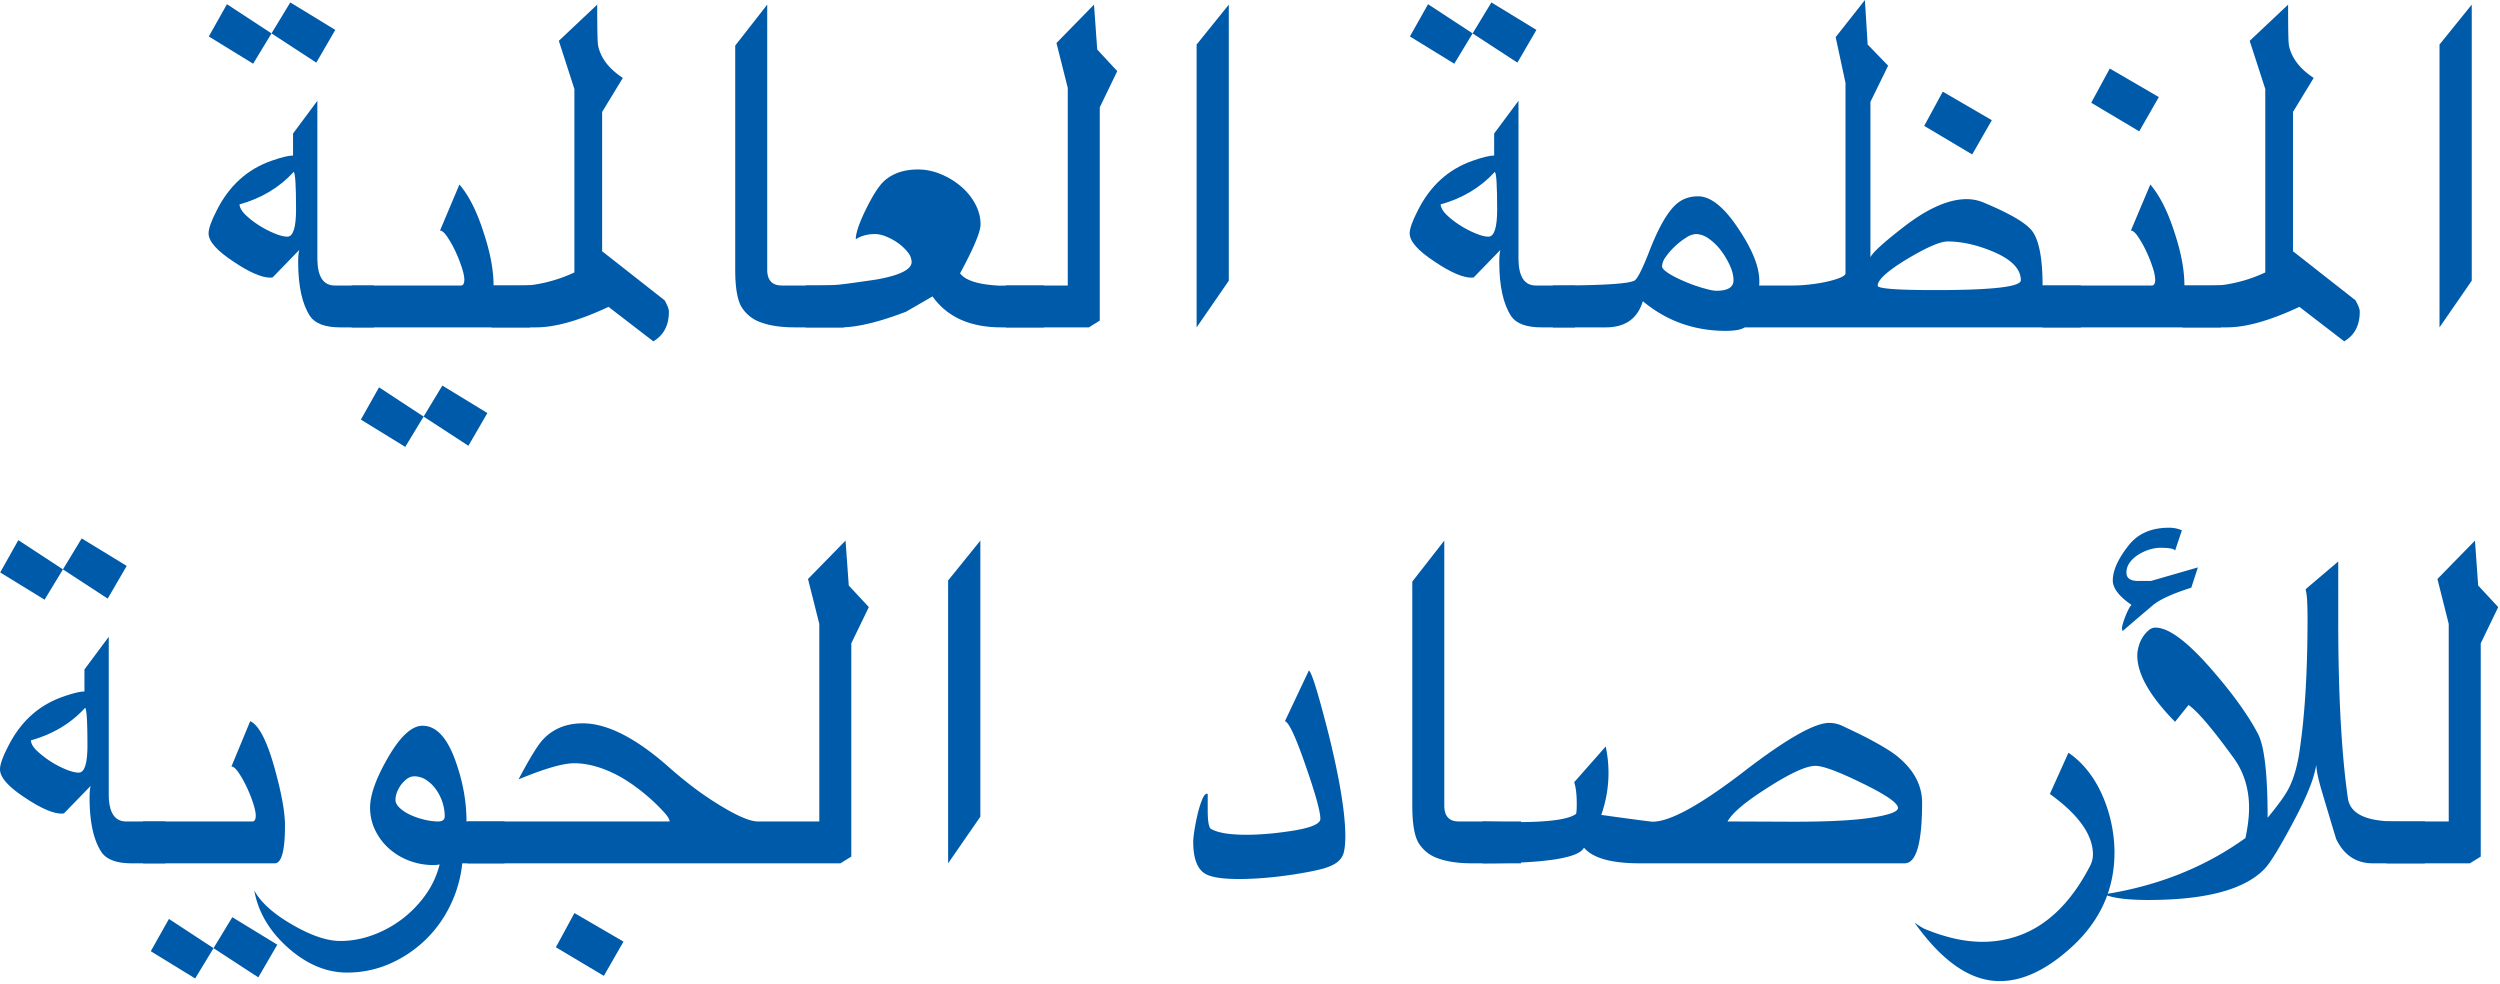
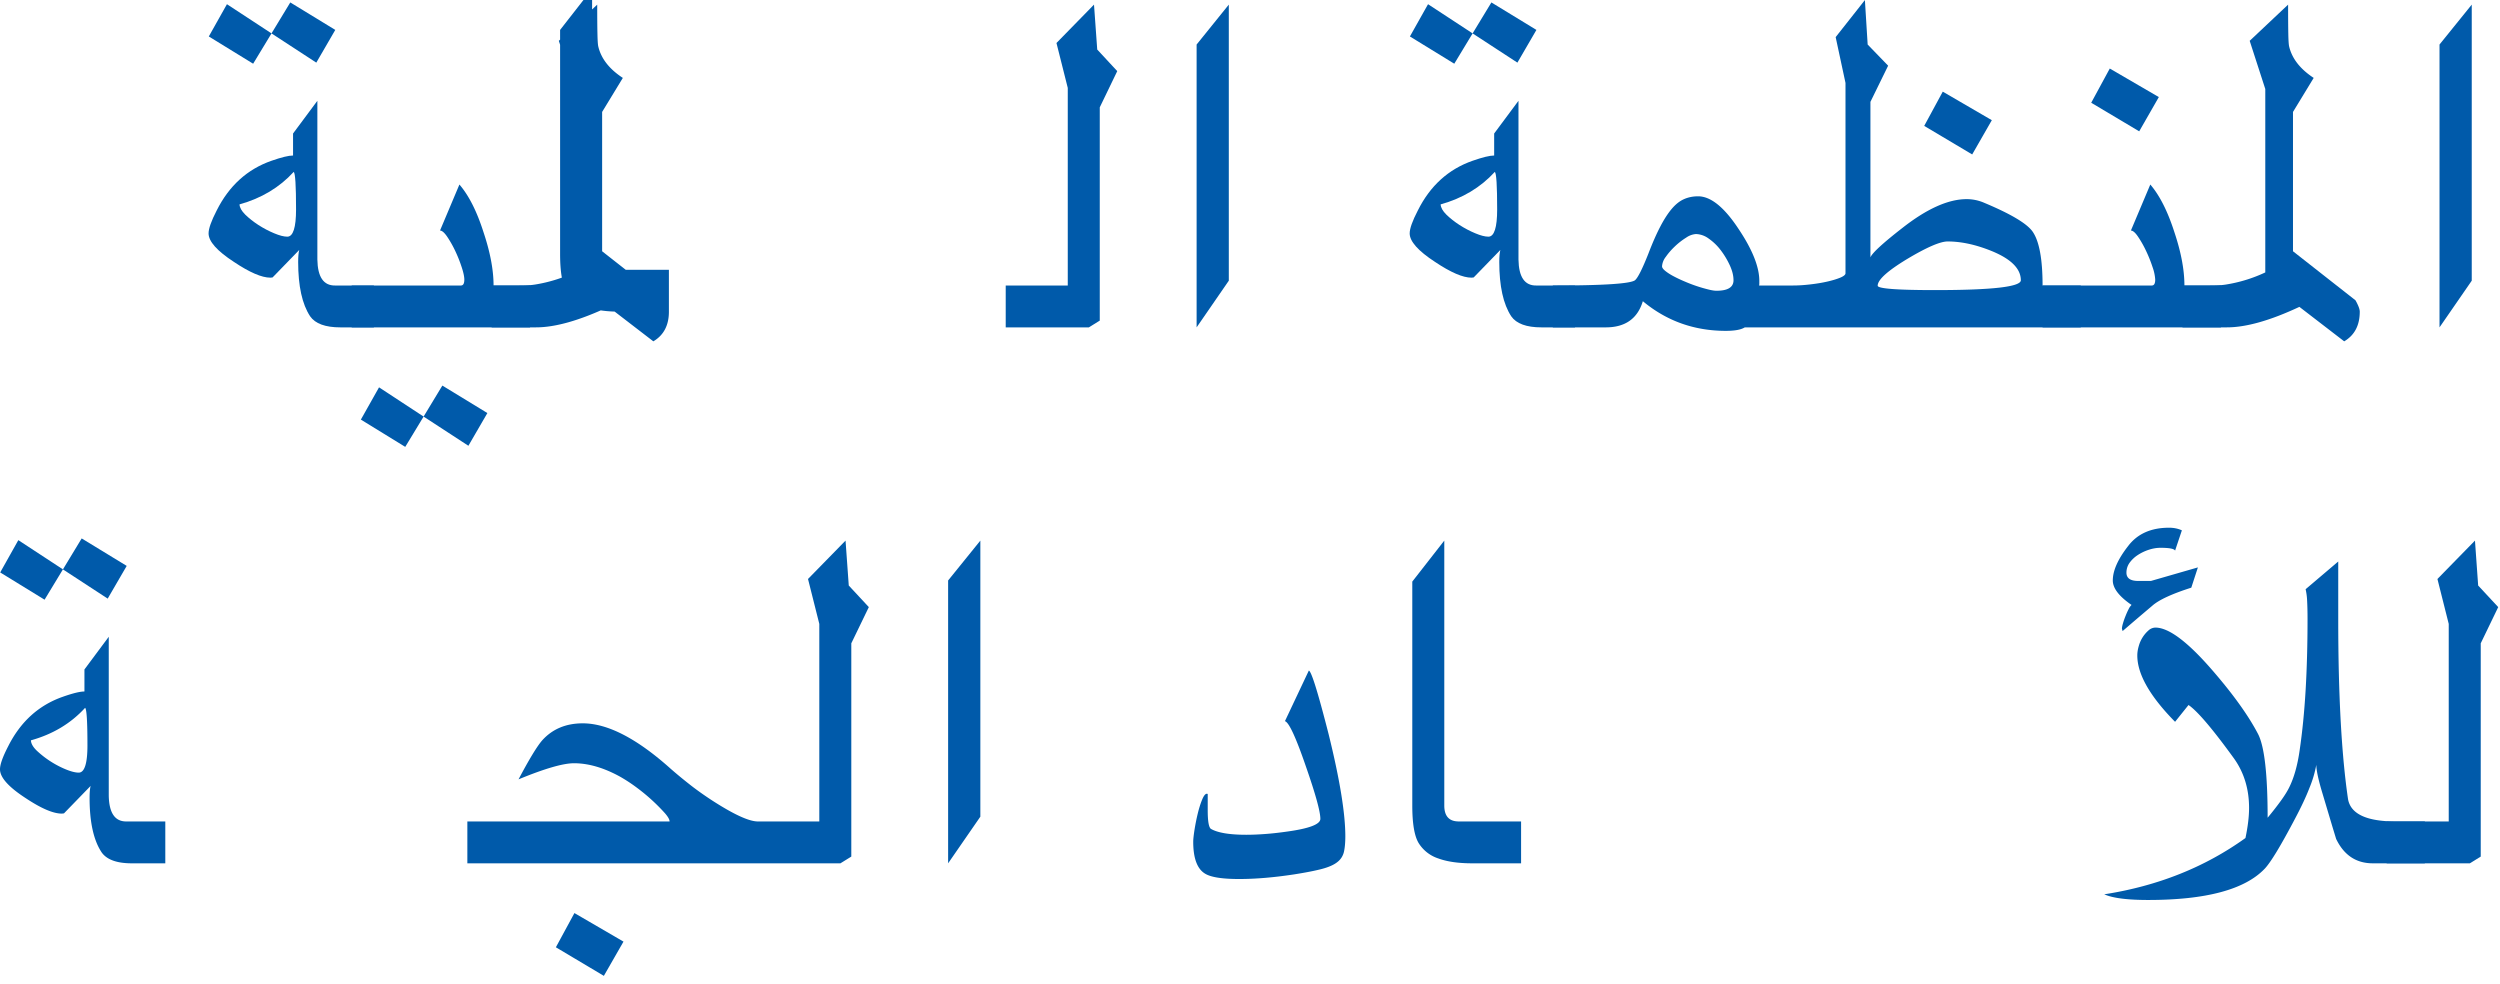
<svg xmlns="http://www.w3.org/2000/svg" viewBox="0 0 320 126" xml:space="preserve" style="fill-rule:evenodd;clip-rule:evenodd;stroke-linejoin:round;stroke-miterlimit:2">
  <path d="m9.716 28.417-1.376-.898.577-.951 1.382.844-.583 1.005Zm-.622 4.508c0-.733-.024-1.116-.072-1.152-.437.478-.992.811-1.665.998.005.098.064.203.177.315.114.111.248.217.403.318.155.1.316.185.482.254.166.07.301.105.406.105.179 0 .269-.28.269-.838Zm-2.68-5.312.557-.991 1.369.897-.564.931-1.362-.837Zm5.071 8.936h-1.028c-.463 0-.774-.114-.931-.341-.245-.372-.367-.927-.367-1.669 0-.16.011-.283.033-.368l-.819.844-.066.007c-.266 0-.639-.161-1.12-.483-.52-.339-.78-.631-.78-.877 0-.147.083-.382.249-.703.38-.76.942-1.269 1.684-1.528.306-.107.526-.161.662-.161v-.676l.747-1.005v4.877c.009.536.19.801.544.797h1.192v1.286Z" style="fill:#005aaa;fill-rule:nonzero" transform="translate(0 -110.396) scale(4.167)" />
  <path d="m14.388 40.186-1.376-.897.576-.952 1.383.844-.583 1.005Zm-3.303-.804.558-.991 1.369.898-.564.931-1.363-.838Zm5.197-2.833h-5.479v-1.286h3.355c.07 0 .105-.06.105-.181 0-.089-.027-.218-.082-.385a4.115 4.115 0 0 0-.199-.499 3.339 3.339 0 0 0-.246-.435c-.086-.125-.159-.188-.22-.188l.596-1.414c.289.335.536.824.741 1.467.205.612.308 1.157.308 1.635h1.121v1.286Z" style="fill:#005aaa;fill-rule:nonzero" transform="translate(0 -110.396) scale(4.167)" />
-   <path d="M20.547 36.067c0 .419-.16.723-.478.911l-1.377-1.059c-.895.42-1.637.63-2.227.63h-1.363v-1.286h.849c.198 0 .354-.009.468-.027a4.522 4.522 0 0 0 1.225-.375v-5.634l-.478-1.48 1.179-1.112c0 .38.002.675.007.888.004.212.013.345.026.398.087.371.338.693.754.965l-.636 1.045v4.28l1.92 1.507c.087.157.131.273.131.349ZM25.926 36.549h-1.5c-.424 0-.772-.05-1.045-.151a1.122 1.122 0 0 1-.603-.475c-.129-.217-.194-.6-.194-1.149v-6.88l.983-1.259v8.139c0 .326.149.489.446.489h1.913v1.286Z" style="fill:#005aaa;fill-rule:nonzero" transform="translate(0 -110.396) scale(4.167)" />
-   <path d="M32.066 36.549h-1.304c-.961 0-1.667-.317-2.117-.951l-.812.469c-.834.321-1.507.482-2.018.482h-1.068v-1.286c.463 0 .78-.007.953-.02.173-.014.589-.069 1.248-.168.704-.129 1.055-.308 1.055-.536a.49.49 0 0 0-.121-.301 1.427 1.427 0 0 0-.295-.278 1.707 1.707 0 0 0-.367-.201.93.93 0 0 0-.331-.077c-.24 0-.441.054-.602.161 0-.188.104-.496.314-.925.214-.433.4-.721.557-.864.262-.237.609-.355 1.042-.355.236 0 .467.047.694.141.227.094.433.217.616.372.184.154.331.333.443.539.111.205.167.417.167.636 0 .228-.21.728-.629 1.501.161.223.572.35 1.231.381-.004-.004.444-.006 1.344-.006v1.286Z" style="fill:#005aaa;fill-rule:nonzero" transform="translate(0 -110.396) scale(4.167)" />
+   <path d="M20.547 36.067c0 .419-.16.723-.478.911l-1.377-1.059c-.895.42-1.637.63-2.227.63h-1.363v-1.286h.849c.198 0 .354-.009.468-.027a4.522 4.522 0 0 0 1.225-.375v-5.634l-.478-1.48 1.179-1.112c0 .38.002.675.007.888.004.212.013.345.026.398.087.371.338.693.754.965l-.636 1.045v4.28l1.92 1.507c.087.157.131.273.131.349Zh-1.5c-.424 0-.772-.05-1.045-.151a1.122 1.122 0 0 1-.603-.475c-.129-.217-.194-.6-.194-1.149v-6.88l.983-1.259v8.139c0 .326.149.489.446.489h1.913v1.286Z" style="fill:#005aaa;fill-rule:nonzero" transform="translate(0 -110.396) scale(4.167)" />
  <path d="m34.319 28.678-.537 1.112v6.551l-.334.208h-2.555v-1.286h1.906v-6.069l-.347-1.38 1.153-1.179.099 1.38.615.663ZM37.746 35.115l-.989 1.434v-8.688l.989-1.226v8.48ZM46.611 28.417l-1.376-.898.577-.951 1.383.844-.584 1.005Zm-.622 4.508c0-.733-.024-1.116-.072-1.152-.437.478-.992.811-1.664.998.004.098.063.203.176.315.114.111.248.217.403.318.155.1.316.185.482.254.166.07.301.105.406.105.179 0 .269-.28.269-.838Zm-2.68-5.312.557-.991 1.369.897-.563.931-1.363-.837Zm5.071 8.936h-1.028c-.463 0-.773-.114-.931-.341-.244-.372-.367-.927-.367-1.669 0-.16.011-.283.033-.368l-.819.844-.066.007c-.266 0-.639-.161-1.12-.483-.52-.339-.78-.631-.78-.877 0-.147.083-.382.25-.703.379-.76.941-1.269 1.683-1.528.306-.107.527-.161.662-.161v-.676l.747-1.005v4.877c.009.536.19.801.544.797h1.192v1.286Z" style="fill:#005aaa;fill-rule:nonzero" transform="translate(0 -110.396) scale(4.167)" />
  <path d="m61.184 30.185-.603 1.052-1.474-.877.57-1.052 1.507.877Zm.891 4.917c0-.357-.304-.659-.911-.904-.476-.192-.922-.288-1.337-.288-.227 0-.64.178-1.238.535-.607.367-.911.641-.911.824 0 .09.59.135 1.769.135 1.752 0 2.628-.101 2.628-.302Zm1.841 1.447h-9.855v-1.286h1.009c.166 0 .345-.011.538-.034.192-.022.367-.051.524-.087.157-.036.289-.076.396-.12.107-.045.161-.09.161-.134V29.04l-.302-1.407.898-1.138.085 1.366.629.65-.544 1.111v4.777c.053-.134.38-.436.983-.905.751-.589 1.409-.884 1.972-.884.188 0 .369.038.544.114.8.335 1.291.625 1.474.871.21.29.315.846.315 1.668h1.173v1.286Zm-10.667-1.447c0-.143-.038-.297-.115-.462a2.453 2.453 0 0 0-.278-.462 1.639 1.639 0 0 0-.367-.355.695.695 0 0 0-.393-.141.601.601 0 0 0-.302.111 2.125 2.125 0 0 0-.341.264c-.109.103-.203.21-.281.322a.53.53 0 0 0-.118.294c0 .041.032.087.098.141.066.053.15.109.255.164.105.056.221.111.348.164a4.538 4.538 0 0 0 .714.241c.105.027.19.041.256.041.349 0 .524-.108.524-.322Zm1.972 1.447h-1.625c-.114.071-.308.107-.583.107-.97 0-1.819-.303-2.549-.911-.162.536-.542.804-1.14.804h-1.625v-1.286c1.537 0 2.378-.054 2.523-.161.087-.071.225-.344.412-.817.127-.331.249-.609.367-.834.118-.226.236-.408.354-.546.118-.139.242-.237.374-.295.131-.058.275-.087.432-.087.389 0 .804.335 1.245 1.005.428.638.64 1.175.636 1.607v.068a.274.274 0 0 1-.007.06h1.186v1.286Z" style="fill:#005aaa;fill-rule:nonzero" transform="translate(0 -110.396) scale(4.167)" />
  <path d="m66.314 29.475-.603 1.052-1.474-.878.57-1.051 1.507.877Zm1.907 7.074h-5.478v-1.286h3.355c.07 0 .105-.06.105-.181a1.38 1.38 0 0 0-.082-.385 4.122 4.122 0 0 0-.2-.499 3.226 3.226 0 0 0-.246-.435c-.085-.125-.158-.188-.219-.188l.596-1.414c.288.335.535.824.741 1.467.205.612.307 1.157.307 1.635h1.121v1.286Z" style="fill:#005aaa;fill-rule:nonzero" transform="translate(0 -110.396) scale(4.167)" />
  <path d="M72.486 36.067c0 .419-.159.723-.478.911l-1.376-1.059c-.896.42-1.638.63-2.228.63h-1.363v-1.286h.849c.199 0 .355-.009.468-.027a4.5 4.5 0 0 0 1.226-.375v-5.634l-.479-1.48 1.18-1.112c0 .38.002.675.006.888.004.212.013.345.026.398.088.371.339.693.754.965l-.636 1.045v4.28l1.92 1.507c.088.157.131.273.131.349ZM75.926 35.115l-.99 1.434v-8.688l.99-1.226v8.48ZM3.308 44.881l-1.375-.898.576-.951 1.383.844-.584 1.005Zm-.622 4.507c0-.732-.024-1.116-.072-1.152-.437.478-.991.811-1.664.998.004.099.063.204.177.315a2.962 2.962 0 0 0 .884.573c.166.069.302.104.407.104.178 0 .268-.279.268-.838Zm-2.68-5.311.557-.992 1.37.898-.564.931-1.363-.837Zm5.072 8.935H4.049c-.463 0-.773-.114-.93-.341-.245-.371-.367-.927-.367-1.668 0-.161.01-.284.032-.369l-.819.844-.065.007c-.267 0-.64-.161-1.121-.482-.52-.339-.779-.632-.779-.878 0-.147.082-.381.249-.703.38-.759.941-1.268 1.684-1.527.305-.108.526-.161.661-.161v-.677l.747-1.004v4.876c.009.536.19.802.544.797h1.193v1.286Z" style="fill:#005aaa;fill-rule:nonzero" transform="translate(0 -110.396) scale(4.167)" />
-   <path d="m7.935 56.515-1.376-.897.577-.951 1.382.844-.583 1.004Zm-3.303-.803.557-.992 1.37.898-.564.931-1.363-.837Zm4.122-3.859c0 .773-.105 1.159-.315 1.159H4.396v-1.286h3.355c.07 0 .105-.06.105-.181 0-.089-.027-.217-.082-.385a4.188 4.188 0 0 0-.2-.499 3.227 3.227 0 0 0-.245-.435c-.086-.125-.159-.188-.22-.188l.577-1.393c.266.121.517.607.753 1.46.21.755.315 1.338.315 1.748ZM13.661 51.566a1.44 1.44 0 0 0-.272-.828 1.115 1.115 0 0 0-.298-.288.655.655 0 0 0-.36-.11.378.378 0 0 0-.22.07.926.926 0 0 0-.314.412.664.664 0 0 0-.049.241c0 .085.045.169.134.251.089.083.201.154.334.215.133.06.276.108.426.144.151.035.29.053.416.053.135 0 .203-.053.203-.16Zm1.835 1.446h-1.297a3.797 3.797 0 0 1-.377 1.31 3.7 3.7 0 0 1-1.868 1.782c-.408.176-.84.264-1.294.264-.637 0-1.244-.257-1.821-.77-.568-.509-.911-1.094-1.029-1.755.193.362.577.71 1.153 1.045.581.339 1.077.509 1.488.509.336 0 .669-.06.999-.181a3.43 3.43 0 0 0 1.625-1.239 2.73 2.73 0 0 0 .429-.931.85.85 0 0 1-.177.02c-.271 0-.525-.046-.763-.137a1.972 1.972 0 0 1-.623-.379 1.79 1.79 0 0 1-.419-.562 1.576 1.576 0 0 1-.154-.69c0-.38.177-.88.531-1.501.384-.674.745-1.011 1.081-1.011.437 0 .786.395 1.048 1.185.201.59.302 1.175.302 1.755h1.166v1.286Z" style="fill:#005aaa;fill-rule:nonzero" transform="translate(0 -110.396) scale(4.167)" />
  <path d="m26.688 45.142-.538 1.112v6.551l-.334.207h-2.555v-1.286h1.906v-6.068l-.347-1.38 1.153-1.179.099 1.38.616.663Zm-7.536 10.275-.603 1.052-1.474-.878.57-1.051 1.507.877Zm5.282-2.405H14.356v-1.286h6.212c0-.058-.047-.142-.141-.251a5.874 5.874 0 0 0-.852-.777 4.878 4.878 0 0 0-.534-.351c-.498-.273-.968-.409-1.409-.409-.336 0-.904.165-1.704.495.328-.62.571-1.02.728-1.199.314-.348.729-.522 1.245-.522.764 0 1.666.467 2.706 1.4.179.156.372.316.58.479.207.163.438.327.691.492.664.429 1.131.643 1.402.643h1.154v1.286ZM30.114 51.579l-.99 1.433v-8.688l.99-1.225v8.48ZM41.325 52.182c0 .196-.015.356-.043.479a.547.547 0 0 1-.2.311c-.105.085-.262.155-.471.211-.21.056-.501.113-.872.171-.62.094-1.179.14-1.677.14-.52 0-.87-.055-1.049-.167-.24-.147-.36-.473-.36-.978 0-.076.013-.197.039-.365.027-.167.059-.332.099-.496.039-.162.084-.305.134-.428s.099-.185.147-.185a.06.06 0 0 1 .026.007v.496c0 .339.033.531.099.576.21.121.572.181 1.088.181.178 0 .373-.008.583-.024.209-.015.439-.041.688-.077.668-.093 1.002-.223 1.002-.388 0-.223-.148-.761-.446-1.615-.305-.888-.519-1.35-.642-1.386l.734-1.554c.079.022.282.676.61 1.963.34 1.379.511 2.422.511 3.128ZM46.724 53.012h-1.501c-.424 0-.772-.05-1.045-.151a1.117 1.117 0 0 1-.603-.475c-.129-.217-.193-.599-.193-1.149v-6.879l.983-1.259v8.138c0 .326.148.489.445.489h1.914v1.286Z" style="fill:#005aaa;fill-rule:nonzero" transform="translate(0 -110.396) scale(4.167)" />
-   <path d="M58.301 51.311c0-.152-.373-.409-1.12-.77-.712-.349-1.184-.523-1.416-.523-.279 0-.764.221-1.454.663-.681.429-1.097.777-1.245 1.045l1.717.007c1.179.009 2.06-.029 2.644-.114.583-.085.874-.188.874-.308Zm.741-.161c0 1.242-.179 1.862-.537 1.862h-8.132c-.878 0-1.45-.161-1.717-.482-.153.321-1.19.482-3.112.482v-1.286l.55.014c.175.004.343.006.505.006.987 0 1.592-.084 1.815-.254a.66.66 0 0 0 .016-.131 4.13 4.13 0 0 0 .004-.164c0-.299-.027-.524-.079-.676l.969-1.099c.027.134.048.267.063.398a3.862 3.862 0 0 1-.2 1.705c.996.139 1.522.208 1.579.208.529 0 1.448-.503 2.759-1.507 1.319-1.019 2.205-1.527 2.66-1.527a.95.95 0 0 1 .452.113c.398.184.726.348.986.493.26.145.455.267.587.365.554.424.832.918.832 1.48ZM64.952 52.671c0 1.143-.441 2.117-1.324 2.92-.76.693-1.494 1.039-2.201 1.039-.896 0-1.769-.601-2.621-1.802.074.058.17.12.288.187.284.121.574.218.872.291.296.074.6.113.91.118 1.416 0 2.525-.779 3.329-2.338a.77.77 0 0 0 .085-.342c0-.607-.441-1.227-1.323-1.862l.57-1.266c.209.139.402.316.576.533.175.216.325.462.449.736a4.42 4.42 0 0 1 .39 1.786Z" style="fill:#005aaa;fill-rule:nonzero" transform="translate(0 -110.396) scale(4.167)" />
  <path d="m67.514 43.922-.203.623c-.59.188-.987.371-1.193.55l-.387.328c-.152.13-.329.281-.53.455l-.02-.073c0-.041.011-.097.033-.171.022-.074.048-.148.079-.224.03-.076.062-.146.094-.208a.44.44 0 0 1 .089-.127c-.385-.264-.576-.514-.576-.751 0-.303.157-.656.471-1.058.284-.375.703-.563 1.258-.563.144 0 .275.027.393.081l-.209.623c-.027-.058-.175-.087-.446-.087-.118 0-.238.02-.36.06-.123.04-.235.094-.338.161a.954.954 0 0 0-.252.237.518.518 0 0 0-.098.305c0 .17.12.255.36.255h.393l1.442-.416Zm6.971 9.09h-1.598c-.511 0-.887-.25-1.127-.75l-.112-.368-.308-1.032c-.127-.419-.189-.712-.189-.877a3.418 3.418 0 0 1-.21.71c-.101.263-.249.58-.446.951-.437.83-.747 1.342-.931 1.534-.611.639-1.803.958-3.577.958-.642 0-1.092-.058-1.35-.174 1.643-.255 3.089-.831 4.338-1.729.074-.352.111-.661.111-.924 0-.589-.159-1.103-.478-1.541-.651-.897-1.112-1.438-1.382-1.621l-.413.516c-.774-.786-1.16-1.464-1.16-2.036 0-.094.015-.192.046-.295a.985.985 0 0 1 .301-.479.32.32 0 0 1 .21-.084c.41 0 .996.44 1.756 1.32.638.737 1.103 1.387 1.396 1.949.196.38.294 1.237.294 2.572.162-.196.299-.372.41-.526.111-.154.195-.288.252-.405.149-.299.256-.679.321-1.138.083-.563.144-1.179.184-1.849.039-.67.059-1.4.059-2.191 0-.223-.005-.409-.013-.559a1.94 1.94 0 0 0-.046-.352l1.002-.851v1.796c0 2.309.101 4.146.302 5.512.087.452.579.677 1.474.677h.884v1.286Z" style="fill:#005aaa;fill-rule:nonzero" transform="translate(0 -110.396) scale(4.167)" />
  <path d="m76.739 45.142-.537 1.112v6.551l-.334.207h-2.556v-1.286h1.907v-6.068l-.347-1.38 1.153-1.179.098 1.38.616.663Z" style="fill:#005aaa;fill-rule:nonzero" transform="translate(0 -110.396) scale(4.167)" />
</svg>